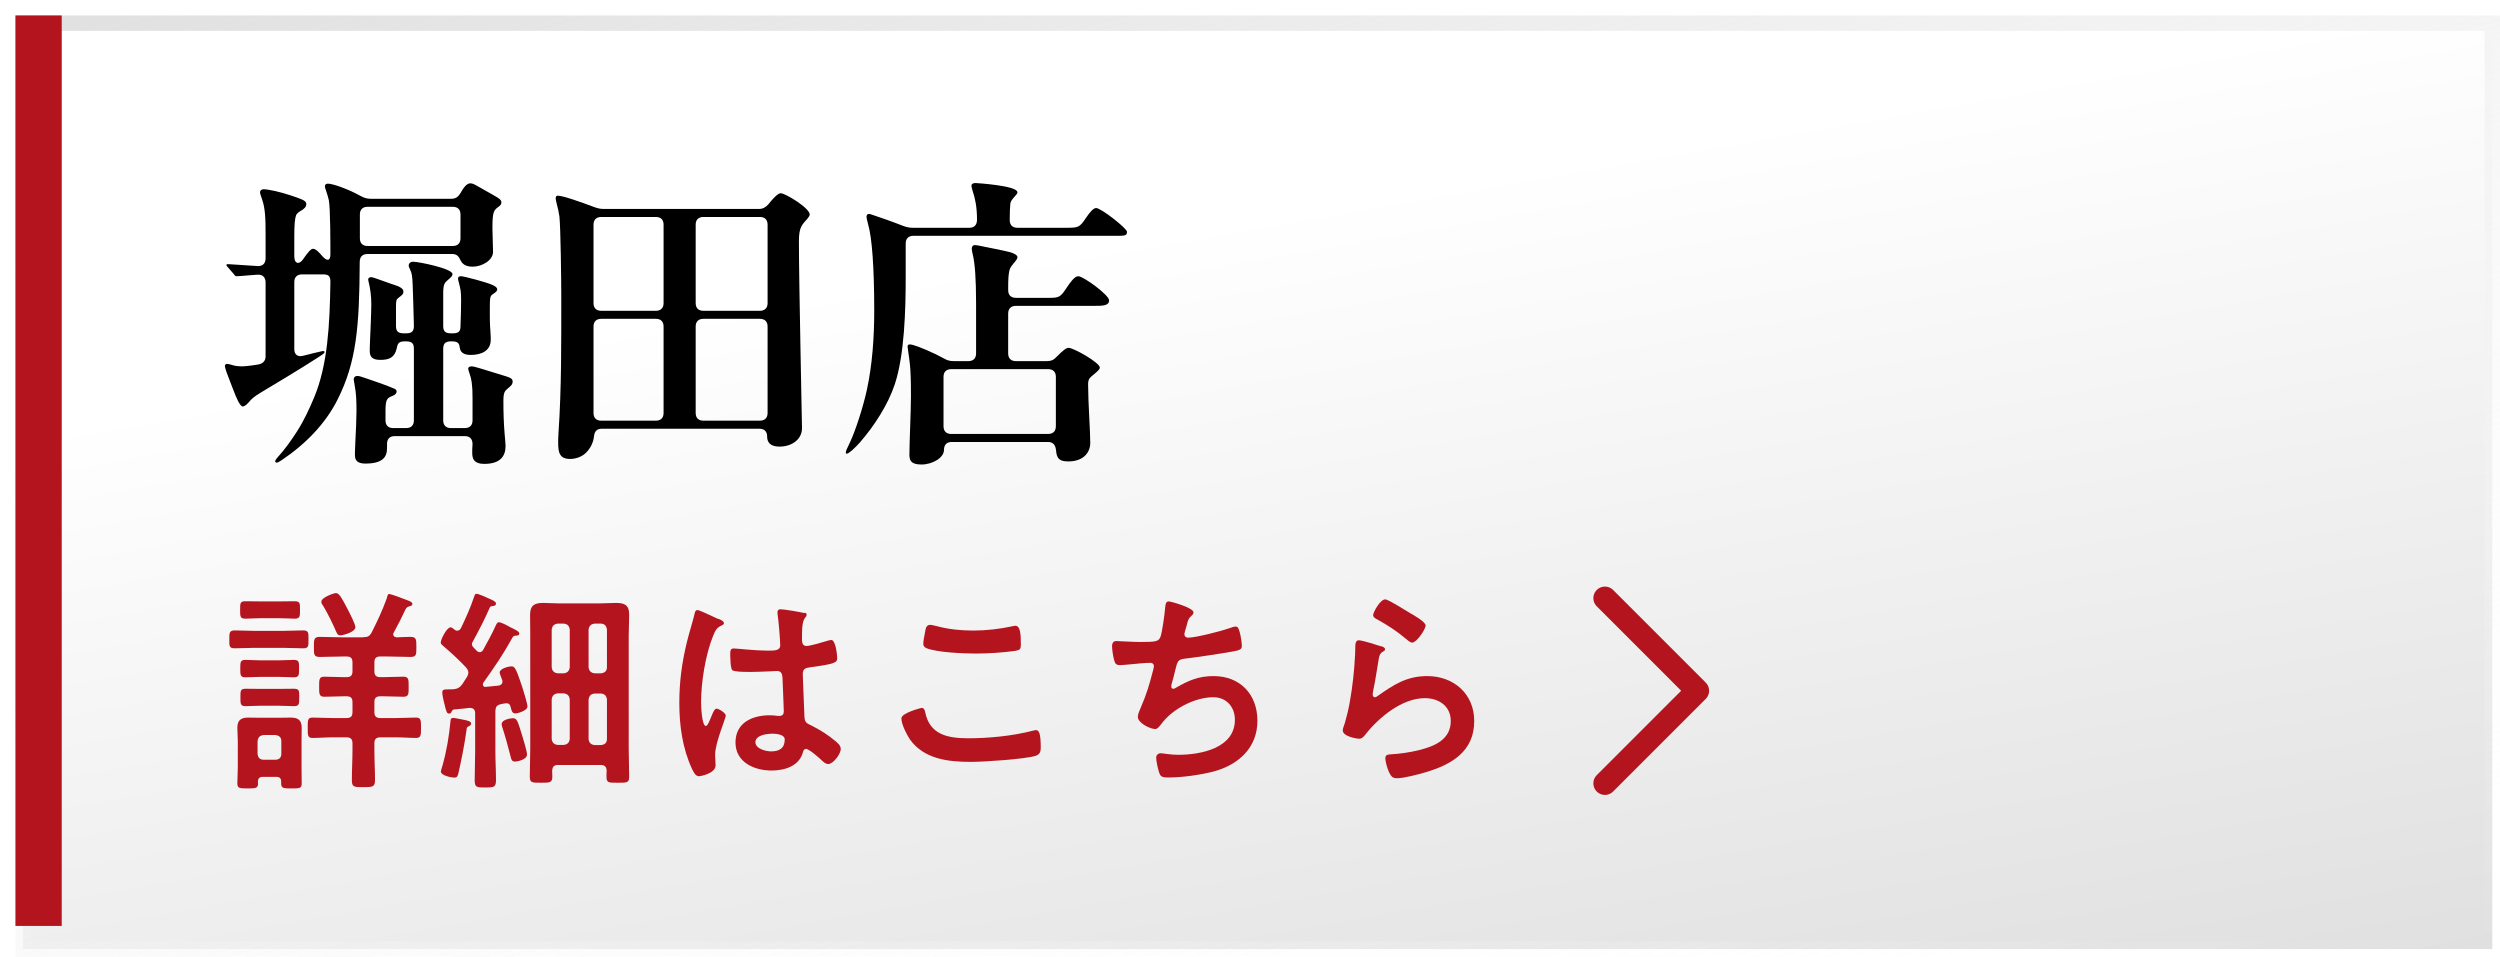
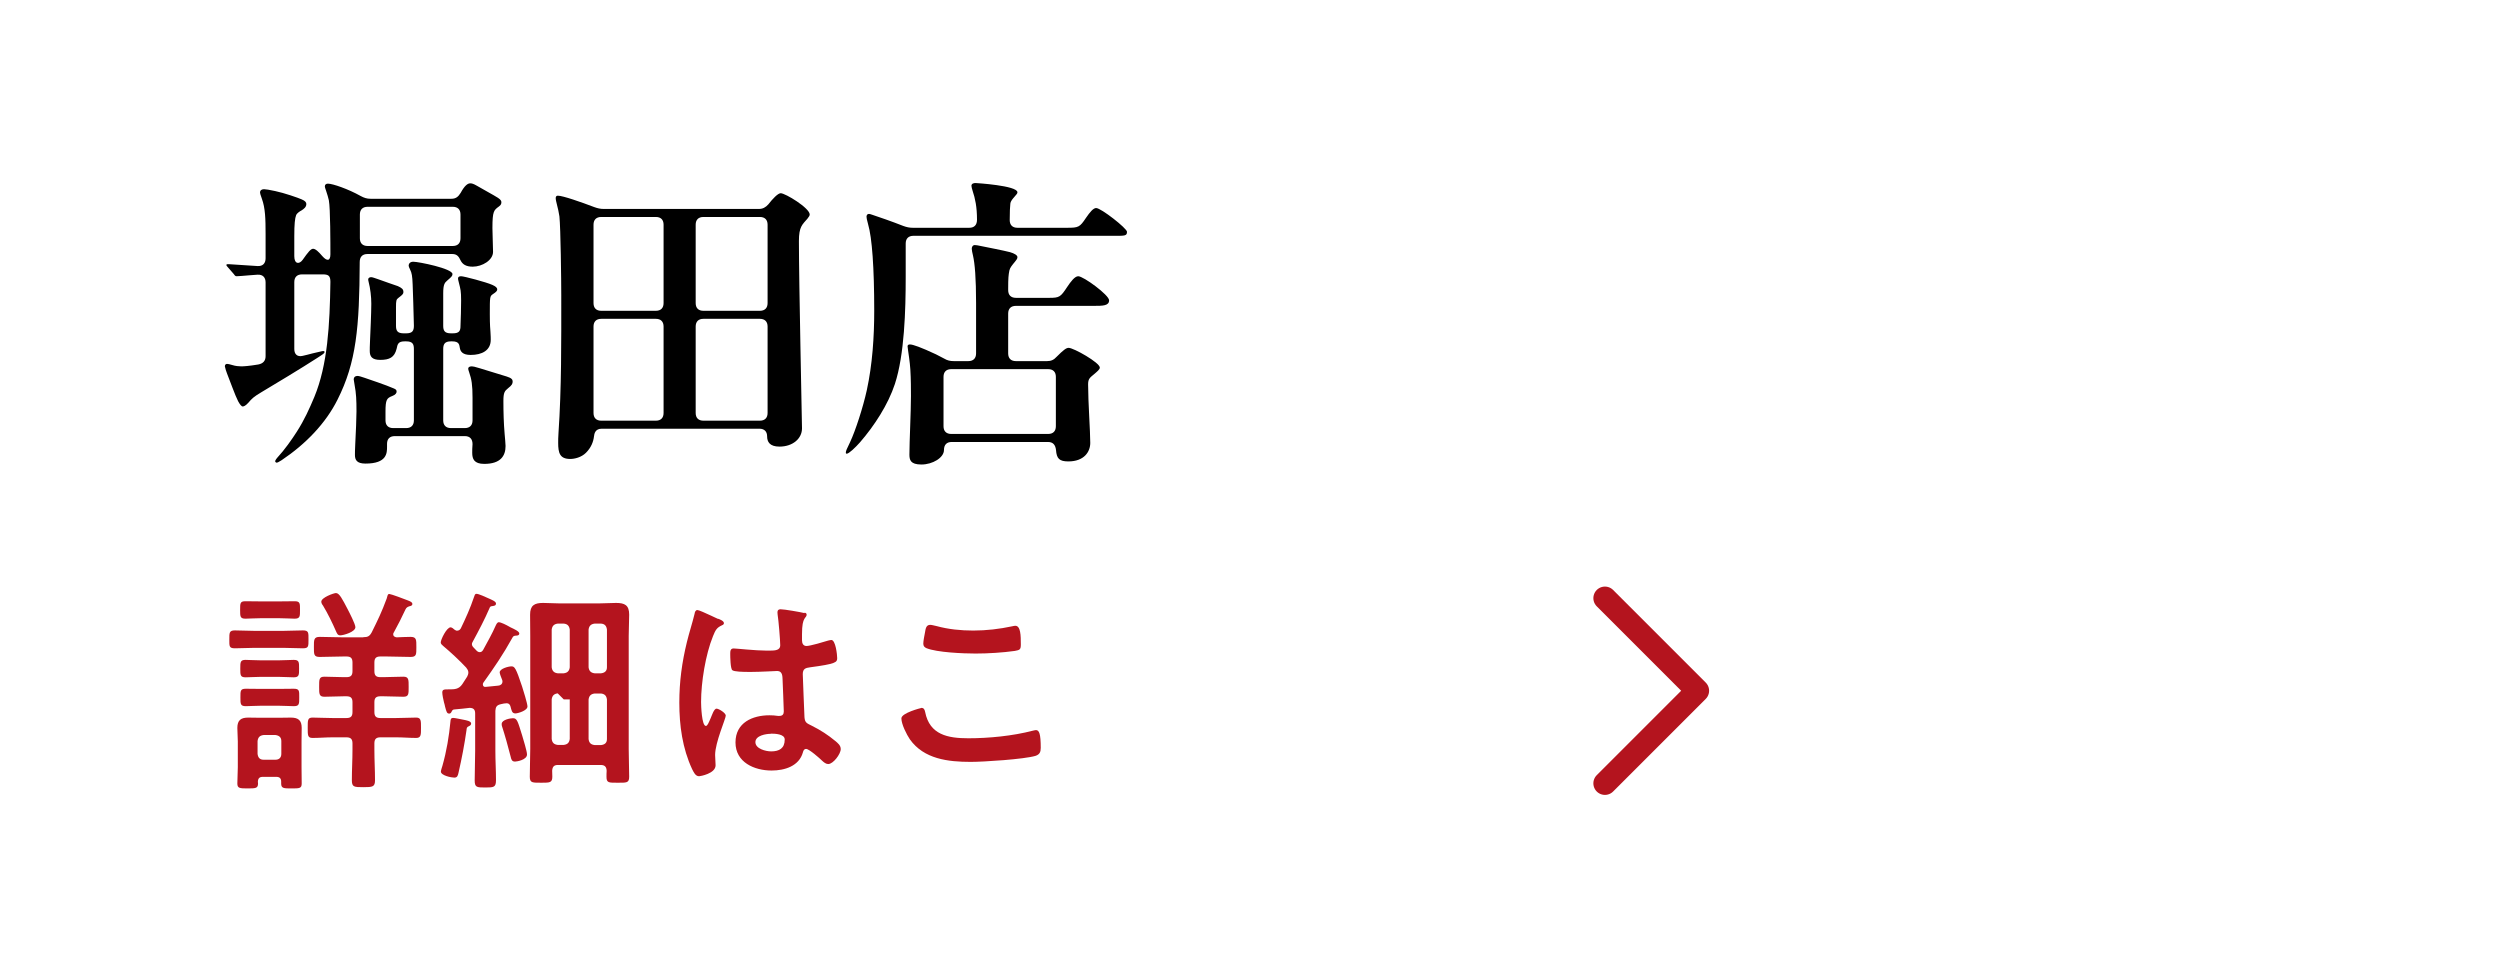
<svg xmlns="http://www.w3.org/2000/svg" id="_レイヤー_2" viewBox="0 0 162 62">
  <defs>
    <linearGradient id="_名称未設定グラデーション_69" x1="72.96" y1="-12.28" x2="88.04" y2="73.28" gradientUnits="userSpaceOnUse">
      <stop offset=".3" stop-color="#fff" />
      <stop offset="1" stop-color="#e0e0e0" />
    </linearGradient>
    <linearGradient id="_名称未設定グラデーション_273" x1="67.48" y1="-18.08" x2="93.52" y2="79.08" gradientUnits="userSpaceOnUse">
      <stop offset="0" stop-color="#e0e0e0" />
      <stop offset="1" stop-color="#fff" stop-opacity="0" />
    </linearGradient>
    <filter id="drop-shadow-1" x="0" y="0" width="162" height="62" filterUnits="userSpaceOnUse">
      <feOffset dx="1" dy="1" />
      <feGaussianBlur result="blur" stdDeviation="0" />
      <feFlood flood-color="#000" flood-opacity=".25" />
      <feComposite in2="blur" operator="in" />
      <feComposite in="SourceGraphic" />
    </filter>
  </defs>
  <g id="_テキスト">
-     <rect x=".5" y=".5" width="160" height="60" style="fill:url(#_名称未設定グラデーション_69); filter:url(#drop-shadow-1); stroke:url(#_名称未設定グラデーション_273); stroke-miterlimit:10;" />
-     <polyline points="4 60 1 60 1 1 4 1" style="fill:#b4141e;" />
    <path d="M17.83,29.88s.02-.08.12-.2c.5-.54.96-1.2,1.28-1.7.5-.78.82-1.5,1.14-2.26.86-2.08,1-4.66,1.04-7.46,0-.4-.14-.48-.5-.48h-1.34c-.32,0-.5.18-.5.5v4.34c0,.34.2.52.54.44.2-.04.4-.1.64-.16l.6-.14c.1-.02.18-.02.18.04,0,.1-.08.14-.48.4-1.02.66-2.68,1.66-3.62,2.22-.5.3-.6.4-.84.68-.18.2-.3.24-.36.24-.08,0-.18-.12-.3-.34-.18-.34-.56-1.4-.72-1.8-.04-.1-.12-.34-.14-.46,0-.12.08-.16.14-.16.04,0,.18.02.36.08.18.06.42.08.56.08.16,0,.5-.02,1.1-.12.32-.06.48-.24.48-.54v-4.78c0-.32-.18-.52-.52-.5-.36.02-.74.06-1.02.08l-.34.02c-.06,0-.1-.02-.18-.14l-.4-.46c-.06-.06-.08-.1-.08-.12,0-.04.02-.06.08-.06h.1l1.84.12c.34.02.52-.18.52-.5v-1.58c0-.98-.02-1.68-.24-2.28-.1-.28-.12-.36-.12-.4,0-.16.12-.22.26-.22.1,0,.36.04.72.12.58.12,1.5.44,1.72.54.24.1.3.2.3.3,0,.2-.16.32-.32.42-.08.04-.28.16-.34.3-.08.2-.12.58-.12,1.38v1.28c0,.52.32.54.54.24.34-.48.52-.72.68-.72s.38.22.6.48c.3.34.52.32.52-.12,0-.66,0-2.98-.1-3.5-.02-.1-.12-.46-.18-.62-.02-.06-.08-.22-.08-.28,0-.12.08-.18.2-.18.3,0,1.3.34,2.12.8.22.12.4.18.64.18h5.24c.28,0,.44-.12.6-.38.26-.48.46-.62.62-.62.1,0,.2.02.44.16.26.16,1.12.62,1.36.78.18.12.22.2.22.28,0,.1-.02.18-.16.28-.32.24-.42.28-.42,1.4,0,.38.04,1.18.04,1.54,0,.54-.7.96-1.32.96-.44,0-.66-.16-.78-.4-.12-.26-.24-.42-.54-.42h-5.5c-.32,0-.5.18-.5.52-.02,4.24-.22,6.5-1.44,8.92-.76,1.52-2.04,2.86-3.62,3.92-.18.12-.28.16-.32.16-.06,0-.1-.06-.1-.1ZM30.6,29.34c0-.14,0-.34.02-.56,0-.34-.18-.52-.5-.52h-4.54c-.32,0-.5.18-.5.5v.18c0,.42,0,1.1-1.4,1.1-.56,0-.68-.24-.68-.56,0-.08,0-.36.02-.7.04-.82.08-1.66.08-2.12,0-.74-.02-1.18-.12-1.7-.04-.22-.06-.34-.06-.38,0-.14.1-.22.24-.22.08,0,.24.04.46.12.34.12,1.38.46,1.92.7.14.06.16.12.16.2s-.06.2-.28.28c-.36.14-.44.24-.44,1.02v.56c0,.32.18.5.5.5h.84c.32,0,.5-.18.5-.5v-4.62c0-.32-.08-.5-.5-.5h-.1c-.4,0-.46.16-.52.48-.14.56-.46.72-1.06.72-.54,0-.68-.22-.68-.58,0-.08,0-.34.02-.72.02-.42.08-1.76.08-2.34,0-.46-.06-.98-.18-1.44-.02-.08-.02-.1-.02-.14,0-.1.1-.14.2-.14.12,0,.72.24,1.14.38l.58.2c.26.12.36.2.36.38,0,.1-.02.16-.32.38-.14.1-.16.18-.16.6v1.2c0,.32.08.5.5.5h.16c.42,0,.5-.18.5-.5-.02-1.04-.06-2.04-.08-2.66-.02-.56-.06-.76-.16-.96-.06-.12-.1-.22-.1-.26,0-.12.08-.26.3-.26.34,0,2.54.44,2.54.8,0,.12-.06.18-.34.42-.16.14-.26.24-.26.82v2.1c0,.32.08.5.5.5h.12c.42,0,.5-.16.5-.48.02-.56.04-1.08.04-1.64,0-.64-.04-.74-.14-1.14-.06-.22-.06-.26-.06-.3,0-.1.08-.14.2-.14.18,0,1.62.38,2.02.56.22.1.32.18.32.3,0,.08-.06.16-.28.3-.2.14-.2.16-.2,1.3,0,.18,0,.68.04,1.12.02.28.02.44.02.54,0,.68-.56.98-1.3.98-.52,0-.66-.22-.7-.44s-.04-.44-.5-.44h-.08c-.4,0-.5.18-.5.5v4.62c0,.32.18.5.5.5h.9c.32,0,.5-.18.5-.5v-1.46c0-.84-.06-1.2-.22-1.66-.04-.1-.06-.2-.06-.22,0-.14.14-.16.24-.16.06,0,.18.02.5.12l1.76.54c.32.1.38.2.38.32,0,.14-.04.24-.3.44-.22.18-.3.28-.3.82,0,.72.02,1.44.08,2.14.02.2.06.68.06.78,0,.64-.32,1.16-1.38,1.16-.66,0-.78-.32-.78-.72ZM29.34,15.94c.32,0,.5-.18.5-.5v-1.54c0-.32-.18-.5-.5-.5h-5.52c-.32,0-.5.18-.5.5v1.54c0,.32.18.5.5.5h5.52Z" />
    <path d="M36.17,28.7c0-.18,0-.34.02-.64.2-2.94.18-5.86.18-8.92,0-.96-.04-4.36-.12-5.12-.02-.18-.12-.62-.16-.76-.04-.16-.08-.32-.08-.42s.04-.16.14-.16c.32,0,1.52.42,2.36.74.22.08.4.12.62.12h10.04c.26,0,.44-.1.62-.3.28-.36.62-.72.8-.72.3,0,1.88.96,1.88,1.38,0,.06-.04.14-.14.26-.34.4-.56.52-.56,1.46,0,2.74.2,11.64.2,12.14,0,.66-.6,1.18-1.46,1.18-.64,0-.8-.32-.8-.66,0-.32-.18-.5-.5-.5h-10.22c-.42,0-.48.32-.5.5-.04.34-.18.72-.52,1.06-.3.3-.74.4-1.02.4-.68,0-.78-.4-.78-1.04ZM42.5,20.14c.32,0,.5-.18.5-.5v-5.08c0-.32-.18-.5-.5-.5h-3.54c-.32,0-.5.18-.5.5v5.08c0,.32.18.5.5.5h3.54ZM42.5,27.26c.32,0,.5-.18.5-.5v-5.6c0-.32-.18-.5-.5-.5h-3.54c-.32,0-.5.18-.5.5v5.6c0,.32.18.5.5.5h3.54ZM45.58,14.06c-.32,0-.5.18-.5.5v5.08c0,.32.18.5.5.5h3.66c.32,0,.5-.18.5-.5v-5.08c0-.32-.18-.5-.5-.5h-3.66ZM45.58,20.66c-.32,0-.5.18-.5.5v5.6c0,.32.18.5.5.5h3.66c.32,0,.5-.18.5-.5v-5.6c0-.32-.18-.5-.5-.5h-3.66Z" />
    <path d="M54.81,29.32c0-.1.06-.22.28-.68.34-.72.84-2.26,1.08-3.36.36-1.66.48-3.44.48-5.14,0-2.8-.14-4.74-.4-5.62-.08-.28-.1-.42-.1-.48,0-.08.04-.18.16-.18.04,0,.1.02.22.06.42.14,1.24.42,2,.72.22.08.4.12.62.12h3.66c.32,0,.5-.18.5-.52,0-.84-.12-1.38-.28-1.86-.04-.12-.08-.28-.08-.34,0-.14.14-.18.26-.18.02,0,2.72.16,2.72.6,0,.08-.06.14-.2.3-.1.12-.24.26-.26.44-.02.2-.04.5-.04,1.06,0,.32.18.5.5.5h3.22c.74,0,.82-.04,1.22-.64.26-.38.48-.64.66-.64.32,0,2,1.32,2,1.54,0,.28-.16.26-.88.26h-12.96c-.32,0-.5.18-.5.5v2.16c0,2.16-.08,5.04-.7,6.94-.44,1.34-1.34,2.72-2.26,3.78-.3.34-.72.74-.86.74-.06,0-.06-.04-.06-.08ZM58.93,29.44c0-.8.1-2.76.1-3.78,0-.38,0-1.1-.04-1.72-.02-.26-.04-.48-.08-.76-.04-.3-.1-.68-.1-.74,0-.1.08-.12.16-.12.18,0,.7.18,1.68.64l.54.28c.2.12.38.16.62.16h.94c.32,0,.5-.18.5-.5v-3.26c0-1.62-.08-2.56-.2-3.08-.04-.16-.08-.36-.08-.44,0-.12.06-.24.2-.24.06,0,.22.02.48.08.3.06,1.42.28,1.8.38.28.08.48.2.48.32,0,.1-.06.18-.16.3-.18.22-.32.38-.36.56-.06.3-.08.5-.08,1.18v.1c0,.32.18.5.5.5h2.18c.64,0,.72-.06,1.14-.7.24-.36.5-.7.72-.7.34,0,2,1.22,2,1.56,0,.36-.42.36-1,.36h-5.04c-.32,0-.5.18-.5.5v2.58c0,.32.18.5.5.5h2.02c.26,0,.44-.08.62-.28.44-.44.62-.58.78-.58.32,0,2.02.96,2.02,1.28,0,.12-.18.26-.34.4-.28.24-.42.3-.42.68,0,1.16.14,3.04.14,3.8,0,.58-.4,1.2-1.42,1.2-.58,0-.76-.18-.8-.74-.04-.34-.2-.52-.52-.52h-6.24c-.32,0-.5.18-.5.52,0,.5-.74.94-1.46.94s-.78-.3-.78-.66ZM67.92,28.12c.32,0,.5-.18.5-.5v-3.2c0-.32-.18-.5-.5-.5h-6.28c-.32,0-.5.18-.5.5v3.2c0,.32.18.5.5.5h6.28Z" />
    <path d="M16.51,41.98c-.43,0-.85.03-1.29.03-.38,0-.36-.14-.36-.57s-.01-.59.36-.59c.43,0,.85.03,1.29.03h1.83c.43,0,.85-.03,1.29-.03.38,0,.36.15.36.59s.01.57-.36.57c-.43,0-.85-.03-1.29-.03h-1.83ZM18.22,50.65c0-.22-.11-.31-.32-.31h-.87c-.22,0-.31.1-.32.32,0,.03.01.07.01.11,0,.31-.15.32-.67.32s-.67-.01-.67-.32c0-.35.03-.7.03-1.05v-1.68c0-.29-.03-.57-.03-.87,0-.49.22-.67.7-.67.25,0,.52.01.77.01h1.23c.25,0,.52-.01.77-.01.48,0,.7.18.7.67,0,.29-.01.57-.01.87v1.68c0,.35.01.7.01,1.05,0,.32-.14.32-.67.32-.48,0-.66,0-.66-.31v-.14ZM16.89,40.06c-.38,0-.77.03-.98.03-.35,0-.35-.14-.35-.57s0-.56.34-.56c.27,0,.64.01,1,.01h1.2c.35,0,.73-.01,1-.01.35,0,.34.15.34.56s.01.57-.35.57c-.22,0-.59-.03-.98-.03h-1.2ZM16.91,43.86c-.36,0-.71.03-.99.03-.35,0-.35-.14-.35-.56s0-.57.34-.57c.24,0,.63.03,1.01.03h1.12c.36,0,.76-.03.99-.03.36,0,.35.15.35.56s.01.57-.35.57c-.29,0-.63-.03-.99-.03h-1.12ZM16.97,45.73c-.38,0-.78.03-1.04.03-.36,0-.35-.15-.35-.57s-.01-.56.35-.56c.29,0,.66.01,1.04.01h1.04c.36,0,.74-.01,1.02-.01.38,0,.36.14.36.56s.01.57-.35.57c-.25,0-.67-.03-1.04-.03h-1.04ZM17.85,49.23c.24,0,.38-.14.38-.38v-.83c0-.24-.14-.36-.38-.39h-.77c-.25.03-.36.15-.39.39v.83c.03.24.14.38.39.38h.77ZM23.54,41.29c.29,0,.41-.06.55-.32.41-.83.64-1.3.97-2.19.06-.21.06-.29.17-.29.1,0,1.01.34,1.18.41.21.08.31.13.31.24,0,.1-.1.13-.17.14-.13.04-.21.08-.27.2-.27.58-.46.95-.76,1.5-.03.04-.04.07-.04.12,0,.14.11.18.22.2.29-.01.6-.03.9-.03.39,0,.38.18.38.66s.01.64-.38.64c-.52,0-1.05-.03-1.57-.03h-.38c-.28,0-.39.11-.39.39v.56c0,.28.11.39.39.39h.2c.42,0,.85-.03,1.29-.03.35,0,.34.2.34.66s.01.64-.34.64c-.43,0-.87-.03-1.29-.03h-.2c-.28,0-.39.11-.39.38v.64c0,.28.11.39.39.39h1.02c.45,0,.94-.03,1.3-.03.32,0,.31.22.31.66s.01.66-.31.66c-.43,0-.87-.04-1.3-.04h-1.02c-.28,0-.39.12-.39.39v.42c0,.66.04,1.32.04,1.97,0,.43-.15.45-.76.45s-.74-.01-.74-.46c0-.66.04-1.3.04-1.96v-.42c0-.27-.11-.39-.39-.39h-.9c-.43,0-.87.04-1.3.04-.32,0-.31-.18-.31-.66s-.01-.66.31-.66c.35,0,.85.03,1.3.03h.9c.28,0,.39-.11.39-.39v-.64c0-.27-.11-.38-.39-.38h-.17c-.42,0-.84.03-1.26.03-.35,0-.34-.2-.34-.64,0-.48-.01-.66.34-.66.41,0,.83.03,1.26.03h.17c.28,0,.39-.11.39-.39v-.56c0-.28-.11-.39-.39-.39h-.18c-.52,0-1.04.03-1.55.03-.39,0-.38-.17-.38-.64s-.01-.66.38-.66c.52,0,1.04.03,1.55.03h1.27ZM22.05,41.17c-.17,0-.21-.12-.27-.25-.25-.57-.53-1.15-.85-1.68-.06-.07-.11-.17-.11-.25,0-.27.81-.56.95-.56.22,0,.41.38.76,1.05.11.21.5.97.5,1.16,0,.31-.77.53-.98.53Z" style="fill:#b4141e;" />
-     <path d="M29.65,40.86c.1,0,.15-.05.21-.14.29-.6.63-1.35.84-1.99.06-.15.06-.25.18-.25.14,0,.62.22.77.29.22.1.49.2.49.34,0,.15-.15.15-.27.17-.08,0-.13.06-.15.13-.32.74-.7,1.46-1.08,2.16-.03.06-.06.1-.06.17,0,.08.04.15.1.21.07.07.13.14.2.21.06.06.13.1.21.1.11,0,.17-.07.22-.15.28-.52.58-1.04.81-1.57.04-.08.1-.22.2-.22.14,0,.48.17.67.28.04.03.08.04.11.06.21.1.55.25.55.39s-.17.14-.24.14c-.13.01-.17.06-.21.14-.6,1.08-1.16,1.9-1.88,2.91-.03.05-.03.07-.03.12,0,.08.06.17.18.15l.81-.08c.15-.01.28-.1.28-.27,0-.06-.01-.08-.03-.13-.04-.11-.15-.36-.15-.46,0-.24.57-.39.76-.39.21,0,.29.1.69,1.3.07.21.35,1.12.35,1.3,0,.27-.63.45-.78.45-.24,0-.25-.21-.32-.45-.03-.11-.1-.21-.24-.21-.13,0-.25.03-.38.06-.27.06-.34.17-.36.43v2.59c0,.64.04,1.28.04,1.9,0,.46-.13.48-.69.48s-.69-.01-.69-.46c0-.63.03-1.28.03-1.92v-2.42c0-.25-.11-.36-.36-.36-.32.04-.64.07-.97.1-.13.01-.14.04-.21.17-.03.06-.07.1-.14.1-.15,0-.18-.11-.27-.45-.01-.08-.04-.17-.07-.28-.04-.15-.11-.49-.11-.64,0-.21.15-.2.43-.2.36,0,.64,0,.87-.34l.31-.48c.04-.08.08-.17.08-.27,0-.14-.07-.22-.14-.32-.46-.49-1-.99-1.5-1.41-.07-.06-.15-.13-.15-.22,0-.18.38-.98.64-.98.08,0,.2.1.25.15.06.04.11.07.18.07ZM30.38,47.06c-.13.05-.14.12-.15.25-.13.92-.31,1.86-.52,2.77-.04.17-.07.31-.27.31s-.87-.14-.87-.39c0-.07.07-.29.1-.38.27-.95.43-1.92.52-2.88.01-.1.01-.22.18-.22.1,0,.55.1.67.12.14.03.49.08.49.24,0,.1-.07.14-.15.18ZM33.37,49.35c-.21,0-.24-.15-.28-.32-.17-.67-.36-1.35-.57-2-.01-.04-.01-.08-.01-.12,0-.27.56-.37.73-.37.27,0,.31.2.6,1.13.07.24.31,1.01.31,1.22,0,.35-.66.46-.77.46ZM38.93,49.57h-2.77c-.25,0-.36.1-.38.37,0,.12.01.25.01.39,0,.39-.17.39-.69.39-.6,0-.77.02-.77-.39,0-.6.03-1.21.03-1.81v-7.32c0-.46-.01-.91-.01-1.37,0-.6.28-.76.84-.76.35,0,.7.03,1.06.03h2.58c.36,0,.73-.03,1.09-.03.56,0,.85.14.85.76,0,.46-.03.91-.03,1.37v7.34c0,.6.03,1.19.03,1.79,0,.41-.17.39-.74.39s-.73.02-.73-.38c0-.13,0-.27.01-.39-.01-.27-.13-.38-.39-.38ZM36.92,40.8c-.03-.24-.15-.37-.39-.39h-.39c-.24.03-.36.15-.39.39v2.44c.03.24.15.36.39.39h.39c.24-.03.36-.15.39-.39v-2.44ZM36.14,44.93c-.24.03-.36.15-.39.39v2.56c.03.25.15.36.39.39h.39c.24-.03.36-.14.39-.39v-2.56c-.03-.24-.15-.36-.39-.39h-.39ZM38.95,43.63c.24-.03.38-.15.38-.39v-2.44c-.03-.24-.14-.37-.38-.39h-.42c-.24.03-.36.15-.39.39v2.44c.03.24.15.36.39.39h.42ZM38.14,47.89c.03.25.15.36.39.39h.42c.24-.03.38-.14.38-.39v-2.56c-.03-.24-.14-.36-.38-.39h-.42c-.24.03-.36.15-.39.39v2.56Z" style="fill:#b4141e;" />
+     <path d="M29.65,40.86c.1,0,.15-.05.21-.14.29-.6.63-1.35.84-1.99.06-.15.06-.25.18-.25.14,0,.62.22.77.29.22.1.49.2.49.34,0,.15-.15.15-.27.17-.08,0-.13.06-.15.13-.32.74-.7,1.46-1.08,2.16-.03.06-.06.1-.06.17,0,.08.04.15.1.21.07.07.13.14.2.21.06.06.13.1.21.1.11,0,.17-.07.22-.15.28-.52.58-1.04.81-1.57.04-.08.1-.22.2-.22.14,0,.48.17.67.28.04.03.08.04.11.06.21.1.55.25.55.39s-.17.14-.24.14c-.13.01-.17.06-.21.14-.6,1.08-1.16,1.9-1.88,2.91-.03.05-.03.07-.03.12,0,.08.06.17.18.15l.81-.08c.15-.01.28-.1.28-.27,0-.06-.01-.08-.03-.13-.04-.11-.15-.36-.15-.46,0-.24.57-.39.76-.39.21,0,.29.1.69,1.3.07.21.35,1.12.35,1.3,0,.27-.63.45-.78.45-.24,0-.25-.21-.32-.45-.03-.11-.1-.21-.24-.21-.13,0-.25.03-.38.06-.27.06-.34.17-.36.43v2.59c0,.64.04,1.28.04,1.9,0,.46-.13.48-.69.48s-.69-.01-.69-.46c0-.63.03-1.28.03-1.92v-2.42c0-.25-.11-.36-.36-.36-.32.04-.64.07-.97.1-.13.01-.14.04-.21.17-.03.06-.07.1-.14.1-.15,0-.18-.11-.27-.45-.01-.08-.04-.17-.07-.28-.04-.15-.11-.49-.11-.64,0-.21.15-.2.43-.2.36,0,.64,0,.87-.34l.31-.48c.04-.08.08-.17.08-.27,0-.14-.07-.22-.14-.32-.46-.49-1-.99-1.5-1.41-.07-.06-.15-.13-.15-.22,0-.18.38-.98.64-.98.08,0,.2.1.25.15.06.04.11.07.18.07ZM30.38,47.06c-.13.05-.14.12-.15.25-.13.92-.31,1.86-.52,2.77-.04.17-.07.31-.27.31s-.87-.14-.87-.39c0-.07.07-.29.1-.38.27-.95.43-1.92.52-2.88.01-.1.01-.22.18-.22.1,0,.55.1.67.12.14.03.49.08.49.24,0,.1-.07.14-.15.18ZM33.37,49.35c-.21,0-.24-.15-.28-.32-.17-.67-.36-1.35-.57-2-.01-.04-.01-.08-.01-.12,0-.27.56-.37.73-.37.27,0,.31.2.6,1.13.07.24.31,1.01.31,1.22,0,.35-.66.46-.77.46ZM38.93,49.57h-2.77c-.25,0-.36.1-.38.37,0,.12.01.25.01.39,0,.39-.17.39-.69.39-.6,0-.77.02-.77-.39,0-.6.03-1.21.03-1.81v-7.32c0-.46-.01-.91-.01-1.37,0-.6.28-.76.84-.76.35,0,.7.03,1.06.03h2.58c.36,0,.73-.03,1.09-.03.56,0,.85.14.85.76,0,.46-.03.91-.03,1.37v7.34c0,.6.03,1.19.03,1.79,0,.41-.17.39-.74.39s-.73.02-.73-.38c0-.13,0-.27.01-.39-.01-.27-.13-.38-.39-.38ZM36.92,40.8c-.03-.24-.15-.37-.39-.39h-.39c-.24.03-.36.15-.39.39v2.44c.03.24.15.36.39.39h.39c.24-.03.36-.15.39-.39v-2.44ZM36.14,44.93c-.24.03-.36.15-.39.39v2.56c.03.25.15.36.39.39h.39c.24-.03.36-.14.39-.39v-2.56h-.39ZM38.95,43.63c.24-.03.38-.15.38-.39v-2.44c-.03-.24-.14-.37-.38-.39h-.42c-.24.03-.36.15-.39.39v2.44c.03.24.15.36.39.39h.42ZM38.14,47.89c.03.25.15.36.39.39h.42c.24-.03.38-.14.38-.39v-2.56c-.03-.24-.14-.36-.38-.39h-.42c-.24.03-.36.15-.39.39v2.56Z" style="fill:#b4141e;" />
    <path d="M46.55,40.1c.11.04.36.14.36.28,0,.08-.06.11-.13.14-.32.15-.41.28-.58.71-.48,1.18-.77,2.98-.77,4.26,0,.22.04,1.55.31,1.55.1,0,.17-.18.31-.5.07-.15.21-.62.38-.62.15,0,.6.28.6.45,0,.2-.69,1.74-.69,2.55,0,.22.03.45.03.67,0,.54-1,.71-1.07.71-.24,0-.35-.27-.45-.46-.63-1.35-.83-2.83-.83-4.31,0-1.36.17-2.61.49-3.92.15-.62.35-1.22.5-1.84.01-.1.06-.24.18-.24.1,0,.53.2.9.37.18.08.35.17.43.2ZM52.13,39.7c.07.01.14.04.14.13,0,.12-.08.15-.15.28-.08.14-.15.38-.15.99v.39c0,.2.08.37.29.37.24,0,1.15-.27,1.4-.35.06-.01.15-.04.21-.04.28,0,.38.97.38,1.18,0,.27-.1.37-1.75.59-.31.04-.48.1-.48.45,0,.28.1,2.42.11,2.79.03.37.17.39.48.55.56.28,1.04.59,1.51.98.17.14.36.29.36.53,0,.32-.49.97-.81.97-.15,0-.28-.11-.39-.21-.15-.15-.85-.77-1.04-.77-.14,0-.18.11-.21.22-.25.9-1.19,1.18-2.03,1.18-1.12,0-2.34-.53-2.34-1.82s1.11-1.76,2.2-1.76c.18,0,.36.01.55.04h.1c.2,0,.28-.11.28-.29,0-.35-.07-1.68-.08-2.09-.01-.14.01-.53-.34-.53-.11,0-1.11.06-1.67.06h-.18c-.35,0-.94-.01-1.06-.11-.13-.08-.14-.88-.14-1.06s.01-.35.22-.35c.17,0,1.42.14,2.14.14h.22c.34,0,.66-.03.66-.34s-.11-1.65-.17-2c0-.04-.01-.1-.01-.14,0-.13.06-.2.2-.2.24,0,1.28.18,1.56.25ZM49.96,47.55c-.32,0-1.01.11-1.01.54s.67.6,1.02.6c.53,0,.88-.2.88-.77,0-.36-.63-.38-.9-.38Z" style="fill:#b4141e;" />
    <path d="M59.7,45.87c.18,0,.22.13.25.27.29,1.48,1.48,1.7,2.8,1.7s2.87-.15,4.17-.49c.06-.01.15-.04.21-.04.21,0,.31.24.31,1.15,0,.27-.07.43-.34.52-.74.22-3.36.39-4.2.39-1.46,0-3.03-.18-3.94-1.46-.21-.31-.55-.98-.55-1.36,0-.35,1.26-.67,1.28-.67ZM59.94,40.98c.04-.24.07-.49.34-.49.11,0,.29.06.41.08.77.21,1.57.29,2.38.29.85,0,1.7-.1,2.54-.28.04-.01.13-.03.18-.03.35,0,.36.63.36,1.21,0,.34-.07.36-.39.42-.77.11-1.75.17-2.54.17s-2.51-.07-3.19-.35c-.13-.06-.2-.14-.2-.29,0-.17.07-.53.11-.73Z" style="fill:#b4141e;" />
-     <path d="M77.33,39.7c0,.1-.06.15-.13.21-.2.17-.22.31-.29.57-.03.08-.04.17-.08.28-.03.1-.08.25-.08.35,0,.11.08.21.24.21.5,0,2.17-.43,2.7-.62.1-.04.27-.1.38-.1.18,0,.21.2.27.39.06.22.13.63.13.87,0,.22-.15.27-.5.34-.76.14-2.41.39-3.19.48-.46.06-.48.15-.64.81-.04.2-.11.45-.2.76-.03.07-.04.18-.04.25,0,.08.04.13.14.13.06,0,.11-.03.15-.06.84-.48,1.47-.76,2.45-.76,1.72,0,2.84,1.18,2.84,2.9s-1.2,2.84-2.83,3.28c-.85.22-2.03.39-2.93.39-.46,0-.53-.07-.62-.36-.07-.21-.18-.71-.18-.92,0-.18.13-.29.29-.29.18,0,.6.1,1.13.1,1.46,0,3.68-.42,3.68-2.27,0-.83-.55-1.46-1.39-1.46-1.22,0-2.68.77-3.39,1.75-.1.12-.22.31-.39.31-.32,0-1.12-.39-1.12-.79,0-.18.13-.45.2-.62.36-.83.55-1.47.77-2.32.03-.1.07-.25.07-.35,0-.14-.1-.21-.22-.21-.08,0-.21.01-.29.01-.32.01-1.42.14-1.69.14-.21,0-.31-.08-.36-.28-.07-.2-.15-.73-.15-.93,0-.36.22-.35.29-.35.2,0,1.02.06,1.58.06.99,0,1.15-.04,1.27-.34.1-.25.27-1.46.29-1.78.03-.2.01-.51.24-.51.14,0,1.61.41,1.61.71Z" style="fill:#b4141e;" />
-     <path d="M89.5,41.87c.1.04.25.08.25.2,0,.08-.07.13-.13.15-.22.14-.24.27-.29.55-.11.64-.2,1.3-.34,1.95-.01.08-.04.21-.04.29s.04.17.14.17c.07,0,.13-.04.18-.08,1.04-.73,1.88-1.29,3.21-1.29,1.72,0,3.05,1.15,3.05,2.91,0,1.99-1.48,2.83-3.18,3.33-.43.13-1.39.38-1.82.38-.31,0-.39-.13-.52-.39-.1-.21-.24-.67-.24-.91,0-.22.17-.24.35-.25.6-.03,1.27-.13,1.86-.28,1-.25,2.03-.69,2.03-1.88,0-.97-.78-1.48-1.68-1.48-1.47,0-2.96,1.23-3.84,2.34-.11.14-.22.29-.42.29-.13,0-1.06-.14-1.06-.54,0-.14.1-.35.14-.49.13-.45.24-.91.32-1.37.18-1.01.29-2.03.34-3.05,0-.11.01-.21.01-.31,0-.41.01-.62.24-.62.21,0,1.19.31,1.43.39ZM89.76,38.84c.21,0,1.34.73,1.6.88.21.12,1.02.57,1.02.81,0,.25-.58,1.11-.87,1.11-.15,0-.34-.2-.45-.28-.53-.45-1.16-.86-1.76-1.19-.14-.08-.32-.15-.32-.31,0-.18.45-1.02.78-1.02Z" style="fill:#b4141e;" />
    <polyline points="104 38.76 110 44.76 104 50.76" style="fill:none; stroke:#b4141e; stroke-linecap:round; stroke-linejoin:round; stroke-width:1.5px;" />
  </g>
</svg>